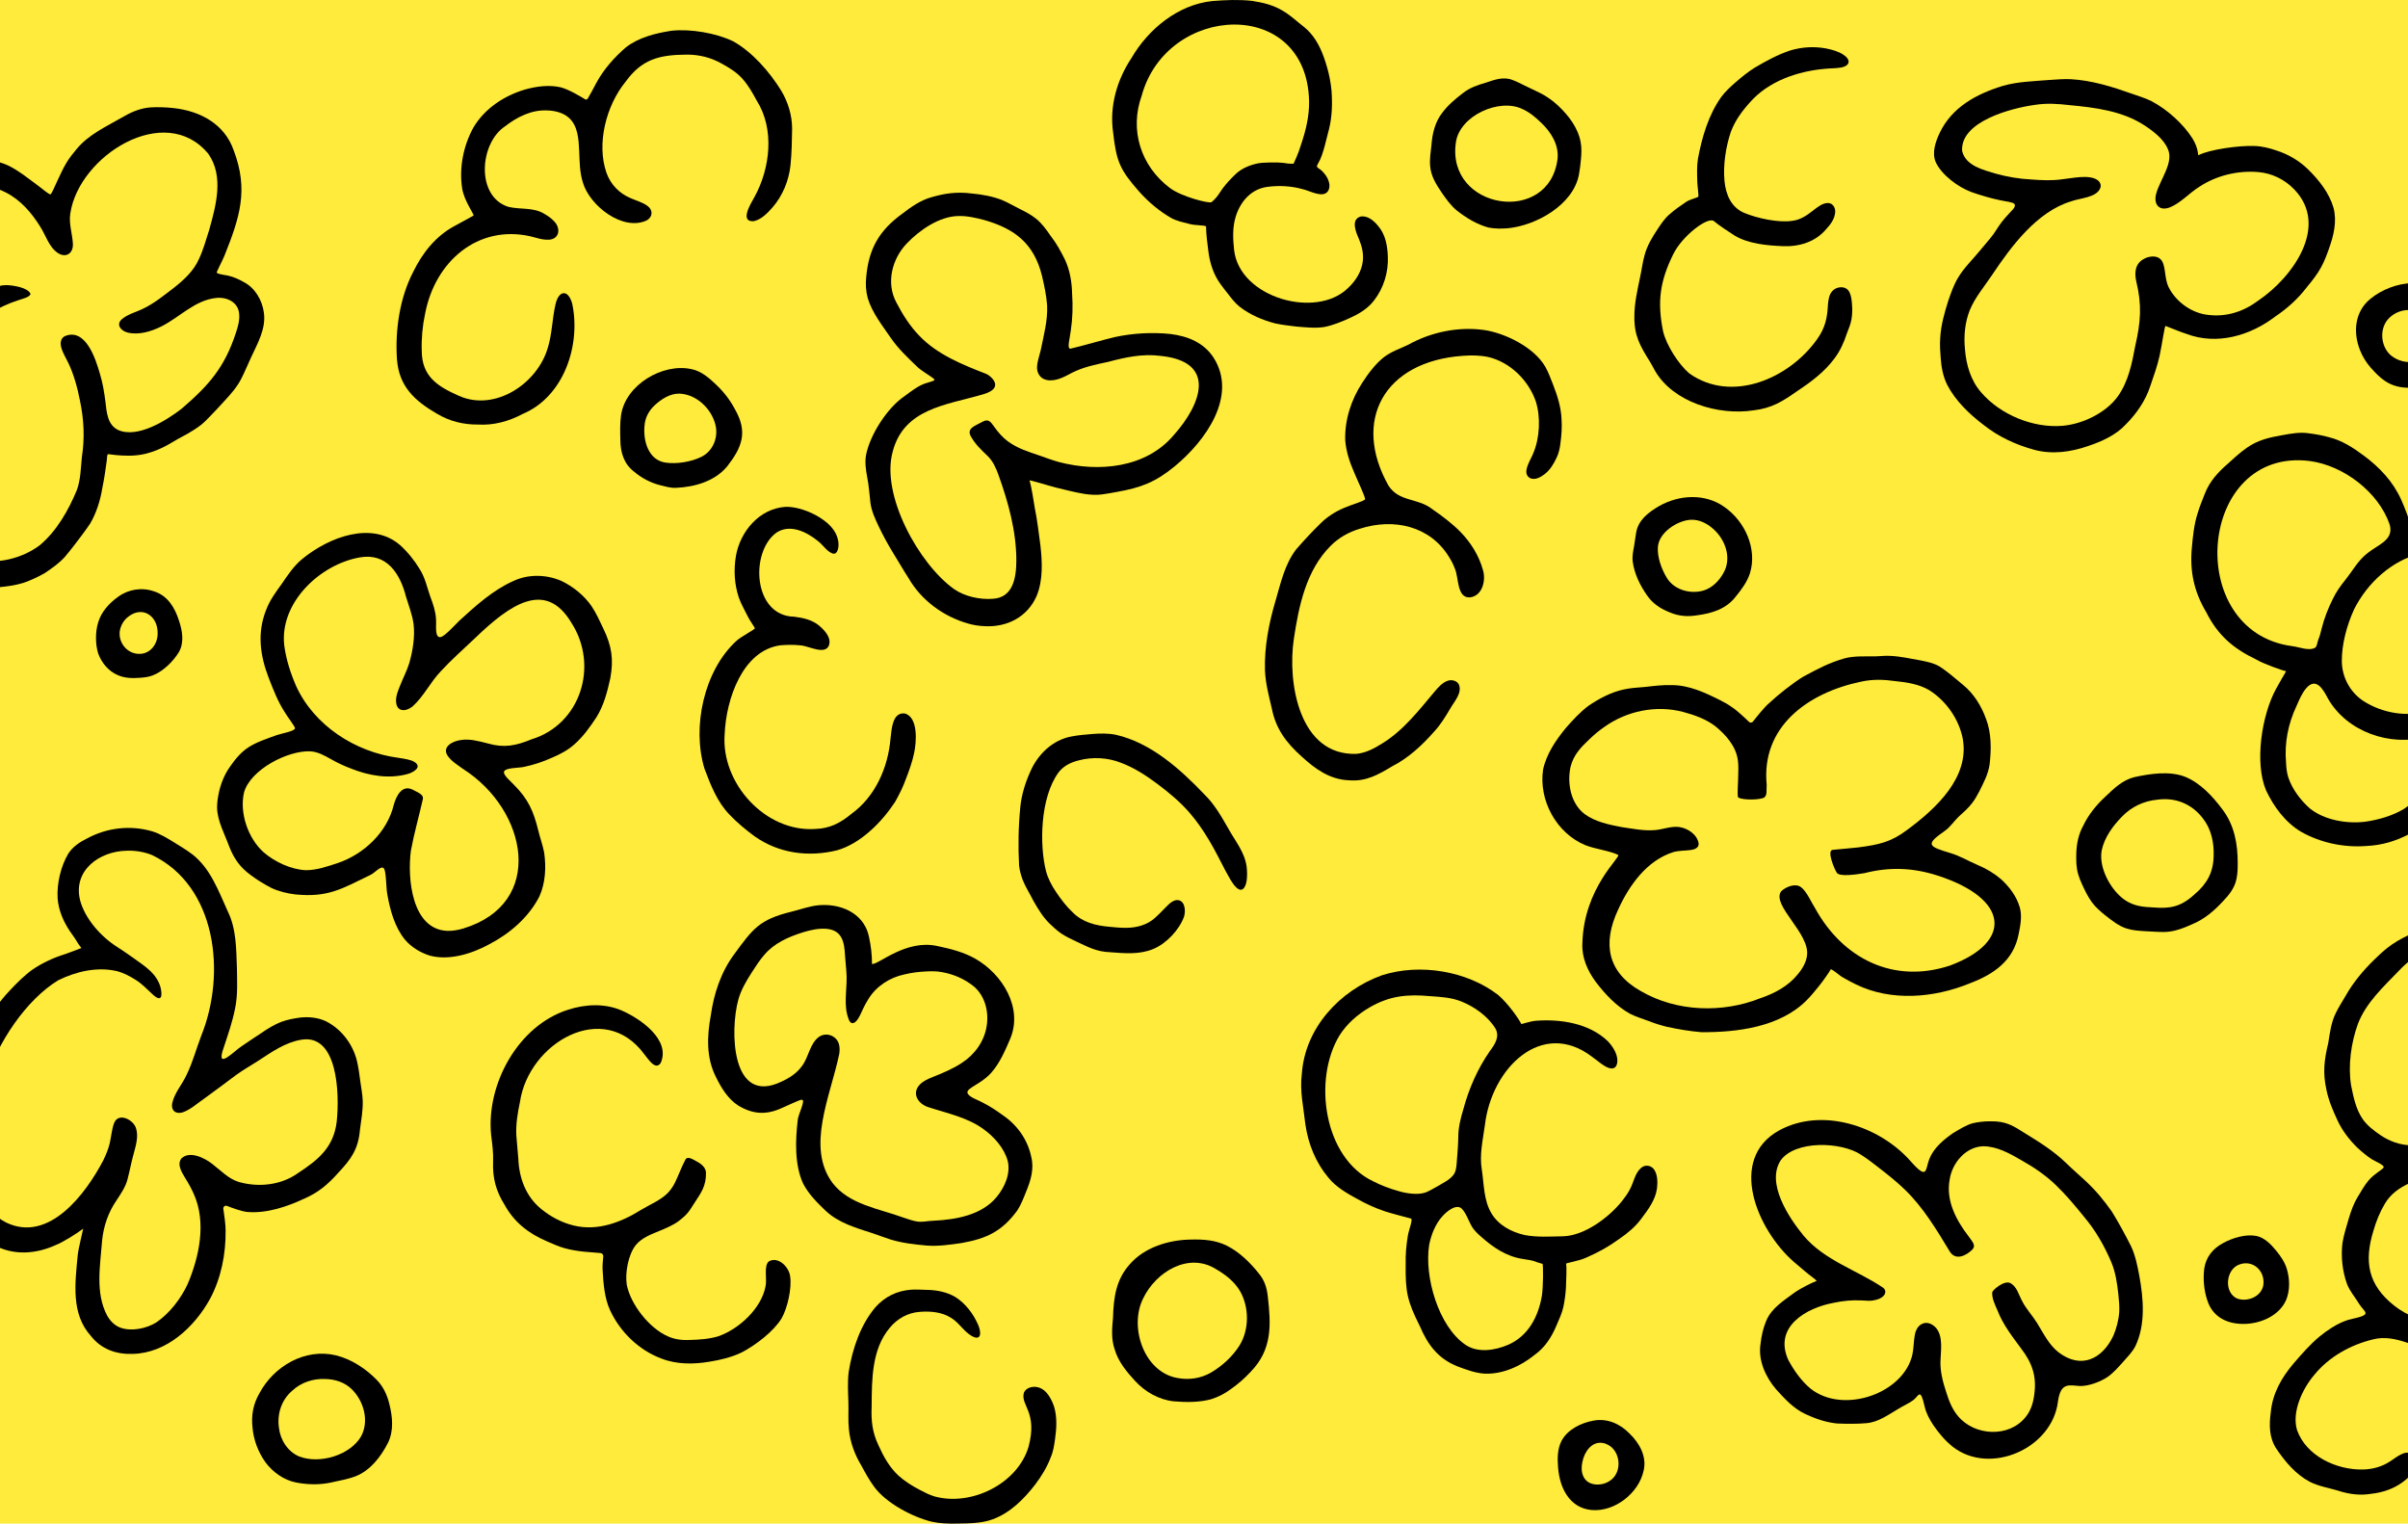
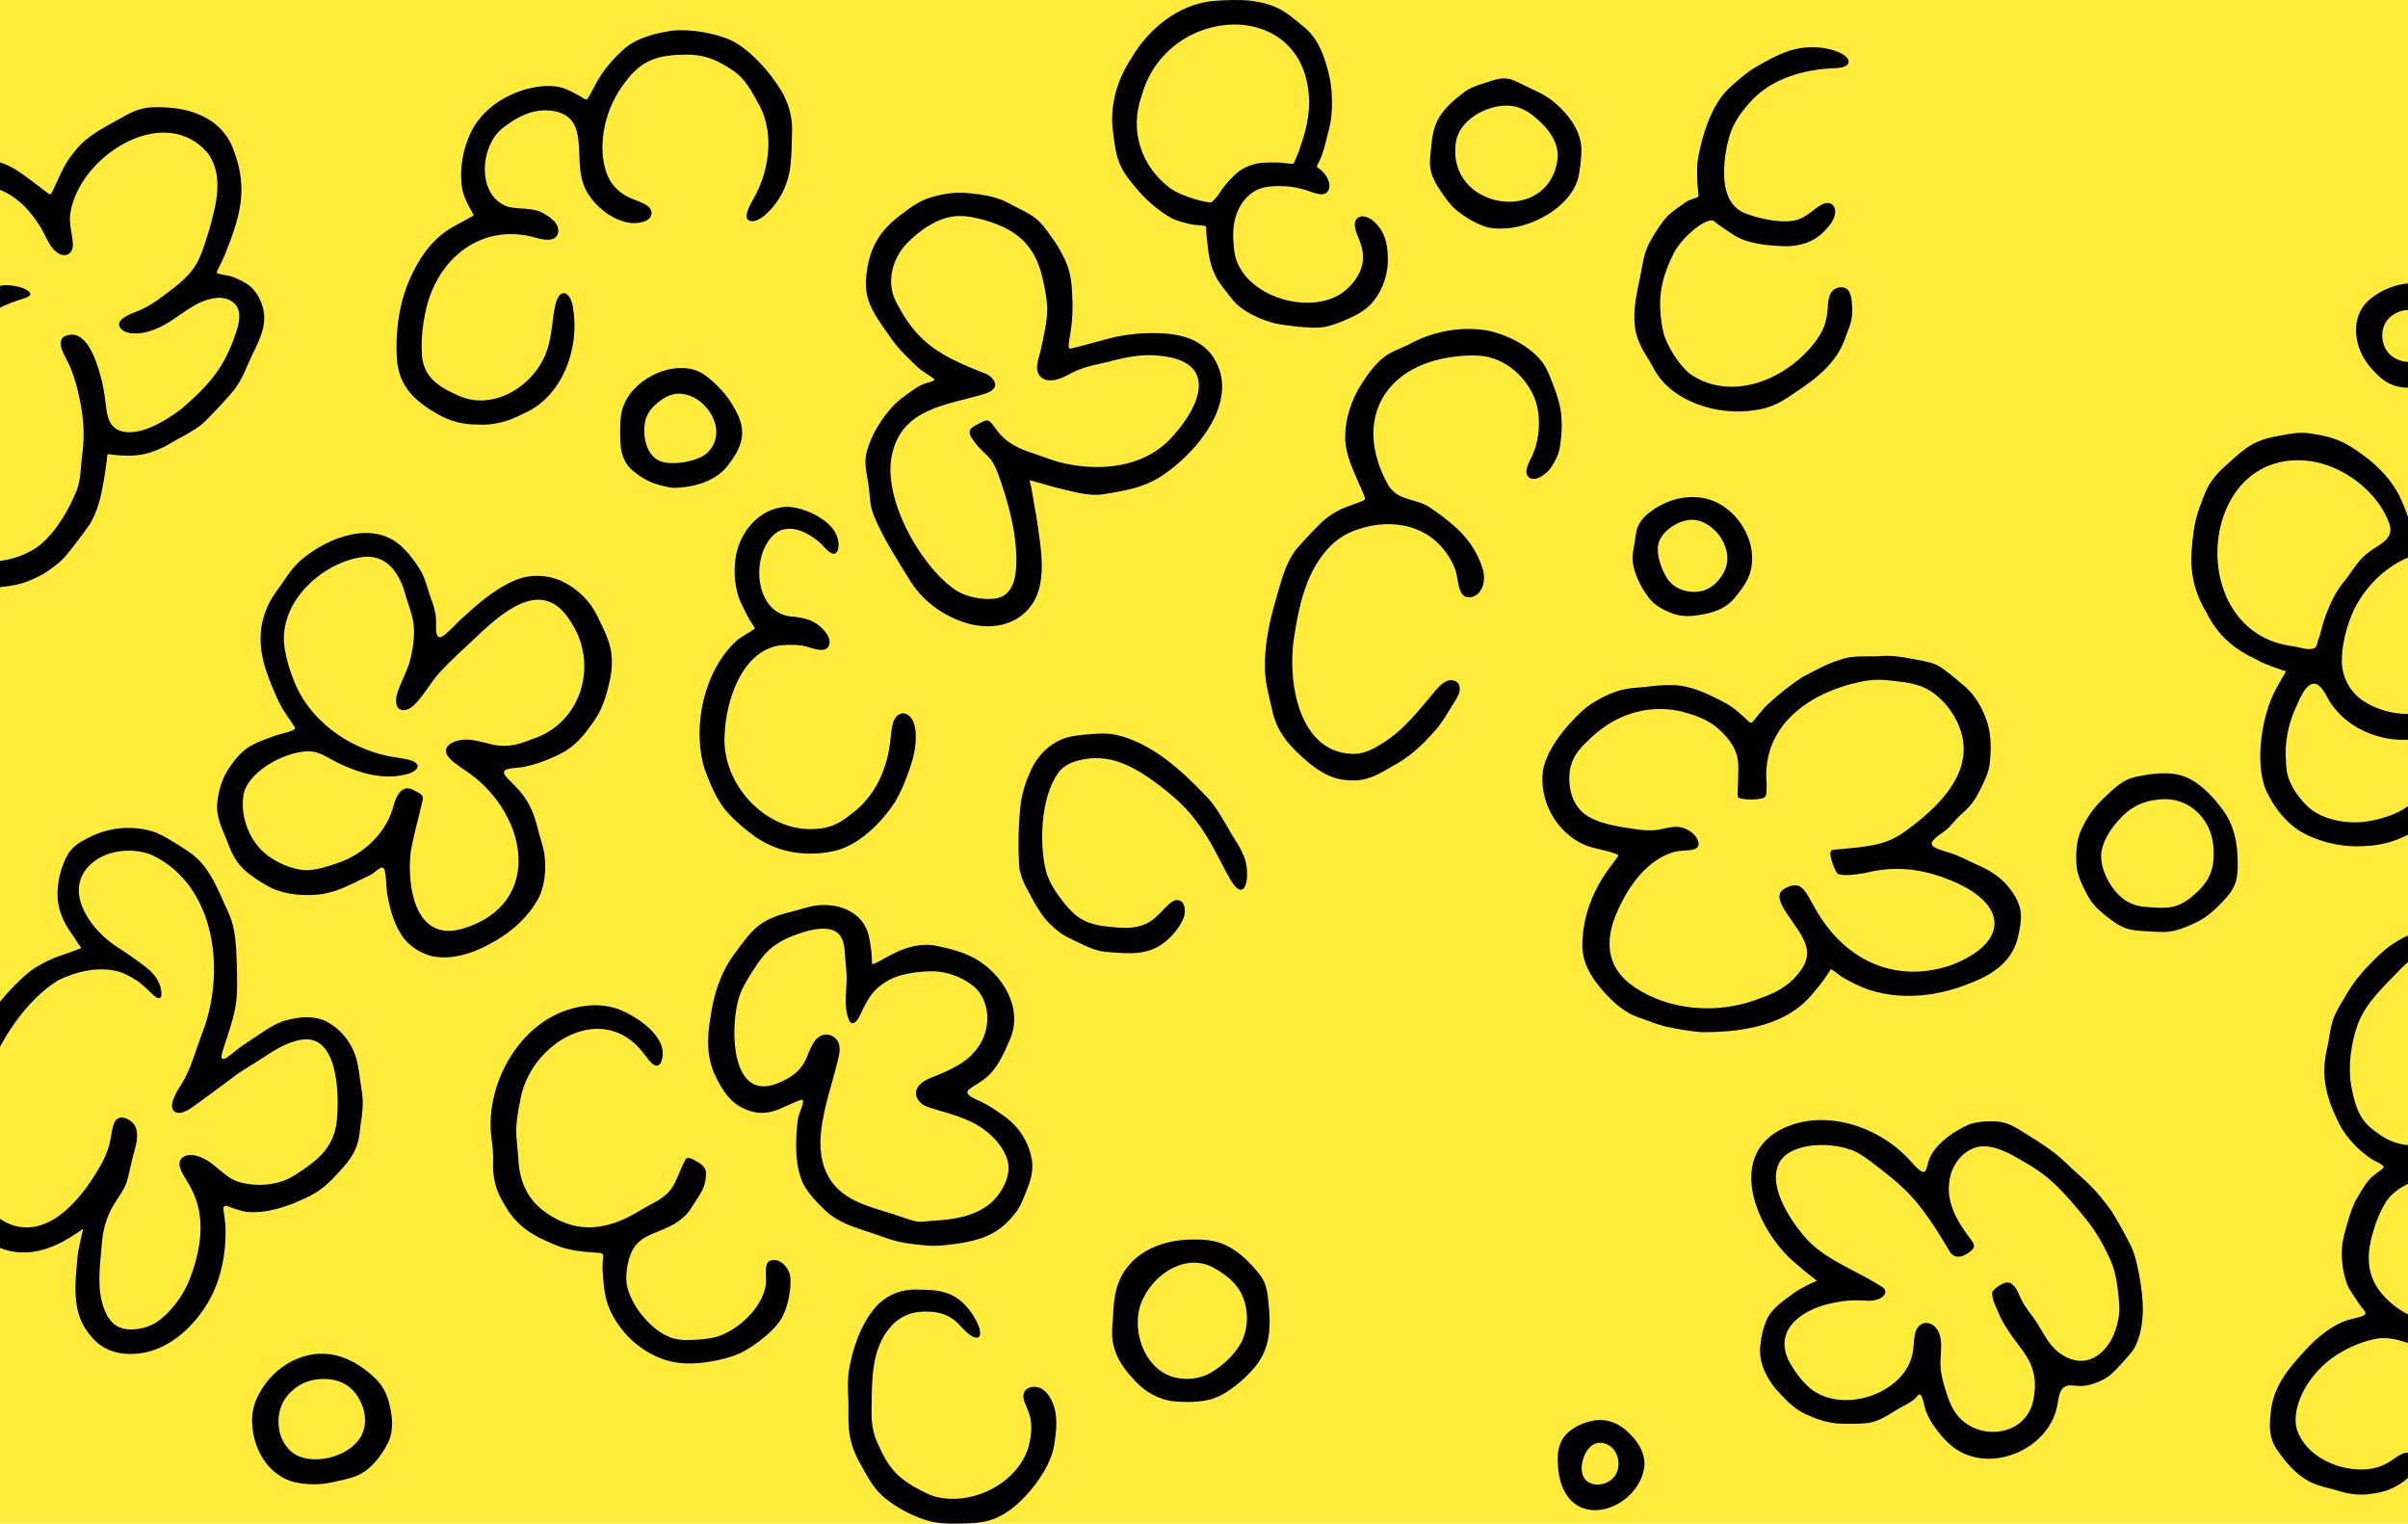
<svg xmlns="http://www.w3.org/2000/svg" fill="none" viewBox="0 0 1440 911">
  <rect fill="#FFEB3B" height="100%" width="100%" />
  <path fill="black" d="M46.507 750.209C44.899 767.202 42.344 785.579 54.389 798.839C60.542 806.715 69.511 809.882 79.391 809.526C99.61 809.075 116.379 793.424 125.658 776.51C132.299 764.032 135.081 749.699 134.919 735.647C134.923 732.123 134.095 726.259 133.55 722.786C133.357 721.557 134.573 720.582 135.733 721.037C138.879 722.27 144.138 724.18 147.627 724.641C159.506 725.686 171.841 721.455 182.279 716.542C190.524 712.956 196.456 707.856 202.34 701.169C210.049 693.027 214.31 686.98 215.269 675.409C216.042 669.551 217.052 664.073 216.919 658.263C216.795 654.423 215.957 650.231 215.408 646.172C214.972 642.927 214.594 639.76 213.924 636.564C211.953 625.553 204.825 615.601 194.799 610.576C190.072 608.397 184.519 607.833 179.322 608.452C175.48 608.985 171.798 609.677 168.239 610.982C164.114 612.566 160.03 615.069 156.329 617.643C152.177 620.415 148.334 622.878 144.355 625.659C139.894 628.524 128.86 640.414 133.672 626.684C136.226 618.949 139.133 610.675 140.636 602.679C142.272 594.801 141.759 586.7 141.68 578.773C141.241 567.318 141.387 555.406 136.179 544.856C130.607 532.643 125.973 519.515 115.26 511.021C111.747 508.3 107.889 506.052 104.132 503.686C99.945 501.14 95.705 498.472 91.042 497.067C77.945 493.257 64.063 494.849 52.035 501.337C47.731 503.441 43.532 506.27 40.906 510.314C36.281 517.981 33.931 528.442 34.46 537.182C34.944 543.203 37.056 548.935 40.121 554.126C41.836 557.226 44.721 560.566 46.34 563.565C47.172 565.06 48.854 566.776 48.55 566.888C45.064 568.169 41.682 569.602 39.157 570.42C32.184 572.514 25.262 575.783 19.374 579.766C14.436 583.342 9.99 587.835 5.858 592.232C-6.567 605.338 -14.671 621.742 -22.03 638.173C-25.48 646.132 -27.57 654.717 -28.705 663.234C-29.745 669.226 -31.224 674.89 -32.097 680.997C-33.006 689.582 -33.61 699.096 -31.294 707.402C-30.072 711.337 -28.231 715.04 -26.297 718.688C-21.088 728.818 -14.512 738.727 -4.098 744.157C7.781 750.862 21.293 749.944 33.398 744.406C37.654 742.744 45.51 737.825 49.747 734.655C49.747 734.655 46.603 748.123 46.507 750.209ZM201.367 670.582C199.579 685.953 190.337 693.521 178.045 701.528C168.075 708.667 154.578 710.067 142.887 706.736C136.614 704.882 132.097 699.888 126.92 695.929C122.245 692.235 113.198 687.853 108.41 692.754C105.725 696.482 108.761 700.959 110.793 704.446C112.682 707.416 114.431 710.61 115.868 713.855C123.55 730.872 119.184 751.388 112.233 767.731C108.183 776.522 101.413 785.272 93.435 790.731C87.37 794.471 78.267 796.287 71.649 793.709C68.458 792.406 65.933 789.881 64.125 786.718C56.783 773.056 59.988 756.363 61.087 741.474C61.97 732.987 64.82 724.76 69.677 717.728C72.238 713.811 75.132 709.624 76.248 705.169C77.623 699.938 78.469 695.095 79.982 689.652C81.26 684.921 82.92 679.383 81.345 674.613C79.824 669.475 70.792 664.87 68.22 671.543C66.796 675.325 66.51 679.993 65.514 683.999C64.653 687.347 63.362 690.47 61.838 693.655C51.229 713.975 29.16 743.395 3.571 730.924C-3.694 727.096 -10.131 720.528 -13.72 713.287C-19.663 701.665 -18.197 689.169 -16.621 676.727C-15.789 669.885 -13.499 663.453 -11.421 656.859C-10.23 653.006 -9.193 649.102 -8.02 645.236C-1.586 623.645 15.642 597.753 34.84 586.116C45.41 580.889 58.001 577.926 69.754 580.628C73.801 581.637 77.504 583.593 80.993 585.79C84.904 588.17 87.97 591.537 91.3 594.583C96.95 599.82 97.099 594.978 96.014 590.415C95.05 586.709 92.761 583.355 90.055 580.712C86.6 577.393 82.748 574.997 78.712 572.048C75.948 570.051 73.083 568.174 70.232 566.304C60.325 560.118 50.793 549.243 47.91 538.336C43.464 520.583 59.302 508.9 75.884 508.659C80.897 508.484 86.181 509.336 90.832 511.207C129.428 529.629 135.418 581.921 120.378 619.234C117.336 627.135 115.275 635.164 111.499 642.841C108.931 648.428 104.438 653.332 103.046 659.382C102.032 664.118 105.215 666.375 109.334 665.066C113.925 663.474 117.913 659.778 121.936 657.009C128.515 652.313 134.842 647.455 141.295 642.68C145.524 639.628 150.198 637.013 154.516 634.213C162.503 628.995 170.663 623.2 180.306 621.657C201.81 618.139 203.154 653.414 201.378 670.491L201.367 670.582Z" />
  <path fill="black" d="M948.025 505.32C953.197 507.514 963.305 508.844 967.632 511.163C969.675 512.258 947.128 530.677 946.277 563.989C945.799 572.447 949.33 580.364 954.261 587.081C959.96 594.535 966.567 601.634 974.88 606.206C978.347 607.986 982.264 609.097 985.928 610.503C989.468 611.921 993.307 613.088 996.931 613.981C1003.76 615.437 1010.47 616.592 1017.48 617.173C1038.82 617.28 1064.37 614.165 1080.35 598.125C1083.08 595.449 1085.28 592.578 1087.78 589.561C1090.02 586.902 1094.56 580.266 1094.56 579.969C1094.56 578.264 1099.77 583.145 1101.77 584.259C1104.29 585.702 1107.15 587.333 1109.87 588.6C1131 598.924 1156.6 596.72 1178.07 587.912C1192.38 582.481 1204.14 574.362 1207.18 558.451C1208.26 553.193 1209.31 547.519 1207.81 542.418C1205.94 536.017 1201.64 530.214 1196.63 525.682C1192.43 522.107 1187.81 519.352 1182.66 517.209C1177.11 514.826 1172.12 511.79 1166.44 510.087C1152.81 506.004 1151.37 504.934 1162.96 496.847C1166.35 494.481 1168.67 490.731 1171.66 487.986C1174.34 485.54 1177.12 483.134 1179.31 480.234C1180.98 478.066 1182.32 475.718 1183.58 473.292C1186.17 468.063 1188.91 463.064 1189.78 457.184C1190.86 448.145 1190.95 438.311 1187.63 429.735C1184.74 421.829 1180.25 414.617 1173.73 409.34C1169.18 405.569 1164.36 401.293 1159.41 398.242C1155.96 396.367 1152.42 395.672 1148.52 394.871C1143.03 393.874 1136.32 392.447 1130.7 392.176C1127.12 391.947 1124.41 392.403 1121.42 392.44C1115.58 392.54 1109.27 392.11 1103.47 393.527C1093.51 396.362 1087.76 399.609 1078.61 404.443C1072.36 408.203 1063.24 415.436 1057.93 420.442C1055.3 422.6 1050.41 428.705 1048.26 431.463C1047.68 432.196 1046.6 432.27 1045.93 431.623C1043.55 429.323 1038.36 424.435 1035.63 422.778C1033.55 421.24 1031.26 419.966 1028.94 418.799C1019.86 414.237 1010.09 409.604 999.637 409.64C994.354 409.478 989.099 410.124 983.864 410.73C979.391 411.127 975.075 411.304 970.839 412.286C963.42 413.893 956.414 417.641 950.069 421.907C945.029 425.63 940.799 430.309 936.615 434.995C930.544 442.326 924.814 450.703 922.785 460.077C920.002 478.388 930.691 498.133 947.944 505.289L948.025 505.32ZM1080.59 571.439C1080.13 575.336 1077.77 579.401 1075.05 582.587C1069.45 589.59 1061.08 594.051 1052.72 596.849C1030.41 605.759 1002.84 605.224 981.138 592.544C961.215 581.282 958.214 564.083 967.614 543.979C974.189 529.415 984.844 514.434 1000.72 509.473C1004.15 508.526 1007.98 508.67 1011.02 508.243C1013.25 507.998 1016.09 506.94 1015.79 504.261C1014.92 498.919 1009.25 495.189 1004.13 494.492C999.37 493.872 994.759 495.854 990.049 496.297C983.206 496.958 976.317 495.471 969.54 494.499C962.094 493.084 954.096 491.401 947.788 486.87C939.313 480.591 937.034 468.268 939.204 458.501C940.984 451.321 945.439 446.743 950.709 441.799C953.335 439.262 956.181 436.895 959.241 434.768C972.715 425.067 990.396 421.432 1006.48 425.668C1013.27 427.483 1020.23 429.951 1025.8 434.242C1032.06 439.353 1038.12 446.16 1039.24 454.487C1040.13 460.092 1038.81 471.814 1039.22 476.327C1039.38 478.154 1049.99 478.653 1054.43 477.147C1057.16 476.097 1056.18 472.262 1056.49 469.214C1053.1 434.593 1080.93 414.233 1113 407.562C1119.88 406.075 1126.41 406.258 1133.31 407.242C1140.31 407.954 1147.6 409.058 1153.68 412.658C1163.67 418.933 1171.38 429.824 1173.7 441.451C1178.07 464.707 1157.8 483.464 1140.36 496.314C1130.94 503.389 1123.94 505.045 1111.19 506.686C1108.28 507.059 1098.75 507.829 1095.97 508.137C1092.27 508.547 1096.98 519.679 1098.44 521.865C1100.08 524.326 1109.91 522.924 1115.02 522.057C1129.81 518.284 1143.77 518.754 1158.46 523.449C1201.54 537.239 1203.89 563.202 1166.21 577.29C1132.36 588.536 1102.05 573.213 1085.46 543.074C1083.07 539.392 1080.48 533.06 1077.05 530.48C1073.71 527.938 1068.05 530.125 1065.13 532.942C1059.18 541.196 1082.53 558.182 1080.6 571.365L1080.59 571.439Z" />
  <path fill="black" d="M112.056 259.404C114.874 257.758 117.607 256.088 120.256 254.032C122.307 252.386 124.082 250.5 125.894 248.632C128.586 245.783 131.256 243.094 133.913 240.074C137.856 235.795 141.824 231.422 144.414 226.188C146.444 222.2 148.102 218.052 150.007 213.995C153.929 205.464 159.2 196.612 157.793 186.881C156.813 179.504 152.498 172.127 145.895 168.713C142.918 167.038 140.035 165.641 136.255 164.775C134.284 164.324 130.699 164.056 129.607 163.065C129.304 162.791 133.191 155.517 134.248 152.838C143.225 130.311 148.841 113.74 139.749 89.888C134.26 74.064 119.611 66.337 103.71 64.612C99.247 64.121 94.726 63.983 90.262 64.192C84.596 64.567 79.223 66.627 74.311 69.489C63.778 75.585 52.998 80.27 45.573 89.415C43.389 92.019 41.271 94.707 39.594 97.575C37.509 101.077 35.929 104.684 34.147 108.436C32.921 111.092 30.788 116.105 30.192 116.204C29.305 116.351 25.819 113.274 23.21 111.34C17.431 107.097 11.665 102.355 5.223 99.109C1.8 97.449 -2.083 96.397 -5.906 95.78C-21.086 93.175 -36.904 98.693 -49.979 106.245C-54.182 109.037 -57.62 112.444 -60.997 116.354C-65.437 121.253 -69.582 126.163 -72.522 132.048C-75.618 138.017 -77.799 144.413 -79.281 150.972C-81.566 161.144 -81.847 171.478 -76.198 180.196C-72.008 186.718 -65.725 191.182 -58.715 194.631C-55.608 196.213 -51.758 197.51 -48.912 198.983C-47.278 199.784 -44.218 200.962 -42.577 201.579C-42.013 201.792 -41.791 202.47 -42.126 202.971C-43.455 204.964 -46.474 209.52 -48.016 212.1C-52.133 218.615 -54.786 225.965 -57.774 232.868C-60.21 238.339 -62.83 243.767 -63.917 249.712C-65.316 256.748 -66.367 263.56 -66.54 270.581C-66.666 277.474 -66.165 284.003 -65.566 290.776C-65.171 299.853 -63.035 308.822 -58.963 316.805C-54.471 326.967 -46.679 335.592 -36.917 341.159C-30.162 344.893 -23.209 348.445 -15.788 350.589C-10.92 351.915 -6.055 351.474 -1.075 351.166C4.046 350.676 9.235 350.003 14.213 348.44C18.478 346.966 22.843 344.917 26.827 342.626C31.013 339.845 35.197 336.852 38.617 333.188C40.62 330.914 42.426 328.455 44.331 326.097C47.657 321.687 50.932 317.538 53.957 312.984C57.66 306.653 59.965 299.256 61.139 292.079C62.238 286.785 63.24 280.296 63.86 275.315C64.042 273.851 63.926 271.42 64.754 271.55C66.641 271.847 71.754 272.467 76.347 272.448C79.917 272.535 83.579 272.143 87.084 271.319C91.934 270.093 96.15 268.318 100.367 265.975C104.181 263.621 108.044 261.556 111.988 259.442L112.056 259.404ZM143.023 187.788C143.372 191.436 142.284 195.47 141.067 199.004C134.25 219.925 124.672 230.558 108.636 244.369C99.534 251.385 82.427 262.178 70.789 257.165C64.186 254.079 63.784 246.463 63.017 239.938C62.31 234.428 61.424 228.969 59.791 223.629C57.232 214.613 51.161 195.694 38.658 201.036C35.793 202.633 35.962 206.083 36.935 208.766C37.693 211.173 39.56 214.322 40.825 216.941C44.15 223.838 46.317 231.816 47.803 239.482C50.212 250.879 50.741 261.973 48.957 273.35C48.285 280.098 48.23 286.647 45.994 292.95C40.978 305.058 33.886 317.607 23.693 326.079C13.065 334.02 -2.143 337.71 -15.182 334.478C-31.052 330.443 -44.402 318.214 -49.403 302.687C-64.364 256.508 -36.309 194.56 11.049 179.48C13.365 178.64 17.879 177.744 18.255 175.707C16.635 171.892 8.038 170.627 3.892 170.471C-2.643 170.452 -8.227 174.14 -13.503 177.709C-20.368 182.491 -28.174 186.579 -36.802 186.216C-49.289 185.661 -64.501 179.799 -66.379 166.42C-67.245 160.461 -65.094 154.105 -62.924 148.447C-60.989 143.378 -59.594 138.077 -57.018 133.283C-52.866 125.824 -45.239 120.888 -38.292 116.163C-26.076 107.768 -9.588 108.504 3.363 115.017C12.209 119.466 18.829 127.145 23.947 135.343C27.39 140.651 29.218 147.68 34.629 151.297C39.39 154.386 43.918 151.586 43.585 145.655C43.26 139.787 41.047 133.517 42.045 127.644C47.135 93.164 98.743 60.57 124.594 91.991C134.027 105.48 129.167 122.866 125.105 137.439C123.246 143.269 121.619 149.185 119.043 154.734C115.797 162.198 109.588 167.74 103.264 172.649C97.592 176.947 92.302 181.323 85.737 184.496C81.486 186.663 76.249 187.807 72.709 191.017C69.25 194.206 72.429 197.903 76.317 198.834C83.016 200.488 90.424 198.19 96.503 195.179C107.601 189.608 116.595 179.375 129.435 178.143C135.781 177.492 142.568 180.778 143.015 187.708L143.023 187.788Z" />
  <path fill="black" d="M130.879 473.928C130.246 476.924 129.788 479.887 129.807 482.933C129.989 490.961 134.414 498.798 137.142 506.333C139.979 513.456 143.553 518.558 149.791 523.128C153.808 526.156 157.906 528.638 162.289 530.918C166.672 532.997 172.011 534.255 176.625 534.794C196.233 536.686 204.18 531.535 221.08 523.356C224.215 522.087 227.895 517.024 229.617 519.335C231.022 521.316 230.841 531.049 231.652 534.966C233.337 544.377 236.069 554.427 242.206 561.893C246.113 566.439 251.379 569.614 257.064 571.394C268.679 574.524 282.363 570.205 292.618 564.572C304.929 558.159 316.235 548.444 322.584 535.942C326.215 527.899 326.662 518.385 325.416 509.776C324.551 505.302 322.927 500.83 321.878 496.514C319.087 485.048 315.84 477.706 307.31 469.208C304.628 466.413 301.91 464.268 301.37 462.063C300.722 458.755 311.053 459.284 313.58 458.482C319.361 457.286 324.861 455.408 330.295 452.961C335.02 450.961 339.614 448.519 343.448 445.095C348.79 440.405 352.793 434.727 356.67 428.885C361.17 421.592 363.121 413.771 364.975 405.534C367.049 394.103 365.821 386.248 360.77 375.769C358.609 371.176 356.548 366.639 353.773 362.454C349.335 356.025 342.759 350.729 335.797 347.382C326.807 343.424 315.922 343.175 307.001 347.397C294.765 352.847 284.588 362.102 274.809 371.02C272.042 373.692 268.786 377.328 266.046 379.483C263.961 381.097 262.186 381.863 261.219 379.362C260.38 376.501 260.983 373.23 260.747 370.25C260.542 365.733 258.989 361.023 257.31 356.719C255.225 350.75 254.316 345.531 250.889 340.124C247.815 335.078 243.658 329.858 239.163 325.861C222.429 311.549 197.088 320.816 180.648 334.3C175.619 338.475 172.039 343.911 168.419 349.204C164.872 354.102 161.36 358.837 159.166 364.631C153.653 378.442 155.517 391.985 160.748 405.489C163.46 412.453 166.178 419.489 170.212 425.726C171.682 428.359 176.65 434.654 176.433 435.519C175.986 437.302 168.32 438.537 165.521 439.53C159.901 441.581 153.811 443.538 148.873 446.64C144.239 449.572 140.749 453.771 137.607 458.328C134.307 462.907 132.079 468.407 130.896 473.847L130.879 473.928ZM267.544 556.59C246.278 555.764 243.512 525.334 245.716 508.587C247.631 498.314 250.508 488.295 252.846 477.93C253.336 475.756 251.89 474.579 246.6 472.077C240.524 469.203 237.063 475.582 235.494 481.168C231.558 497.59 217.658 510.722 202.011 516.029C195.859 518.041 189.454 520.31 182.962 520.306C174.158 519.965 164.255 515.337 157.651 509.586C148.265 501.213 143.095 485.963 145.946 473.747C149.822 460.176 171.967 448.68 185.504 449.232C190.108 449.493 193.969 451.71 197.885 453.901C201.754 456.103 205.698 457.952 210.052 459.588C220.65 463.819 232.395 465.851 243.526 462.859C246.978 461.998 252.911 458.655 247.711 455.504C245.618 454.248 241.831 453.653 238.161 453.099C212.307 449.704 187.768 433.645 177.073 410.178C173.736 402.492 171.03 394.144 169.975 385.783C167.149 360.485 191.166 337.507 215.155 333.285C231.242 330.387 239.313 343.008 242.791 356.766C244.424 362.196 246.563 367.519 247.329 373.163C248.19 380.791 246.874 389.118 244.719 396.591C243.302 401.136 241.042 405.392 239.273 409.891C238.07 412.92 236.649 416.217 236.848 419.485C237.189 425.795 242.643 425.646 246.666 422.445C253.379 416.453 257.397 407.812 263.632 401.317C270.019 394.386 277.099 388.214 284.226 381.407C304.841 361.583 326.282 346.276 341.816 372.556C358.14 398.011 347.269 433.03 317.925 442.034C308.565 445.865 301.536 447.357 291.752 444.523C286.368 443.18 280.795 441.534 275.22 442.533C270.442 443.266 264.377 446.547 267.558 451.674C269.777 455.095 273.527 457.297 276.898 459.759C315.516 484.296 326.505 540.223 276.921 555.209C273.808 556.123 270.615 556.654 267.643 556.592L267.544 556.59Z" />
  <path fill="black" d="M1230.66 838.054C1231.42 833.12 1232.64 828.298 1238.12 828.358C1240 828.291 1241.98 828.684 1243.88 828.732C1249.05 828.825 1256.1 826.206 1260.43 823.255C1263.91 820.79 1266.59 817.661 1269.53 814.428C1272.18 811.394 1275.1 808.502 1276.96 804.929C1283.15 791.934 1281.82 776.498 1279.32 762.781C1278.18 756.871 1277.03 750.781 1274.4 745.204C1270.86 738.187 1266.92 730.896 1262.83 724.321C1257.95 717.496 1253.78 712.32 1247.36 706.273C1243.46 702.619 1239.26 699.029 1235.47 695.324C1228.3 688.384 1219.96 683.127 1211.46 677.907C1203.75 673.032 1199.75 670.306 1190.24 670.448C1186.34 670.43 1183.01 670.864 1179.7 671.605C1175.59 672.764 1171.84 675.234 1168.1 677.393C1162.18 681.491 1156.26 686.487 1153.69 693.132C1151.31 699.276 1152.85 705.986 1142.65 694.4C1123.84 673.049 1089.47 661.908 1063.87 675.933C1032.96 693.124 1050.69 735.266 1072.74 754.504C1074.78 756.299 1077.11 758.103 1079.08 759.874C1081.39 762.025 1087 765.701 1086.23 765.956C1083.64 766.819 1076.08 770.748 1073.49 772.616C1066.88 777.587 1059.4 781.991 1056.18 789.84C1054.35 794.202 1053.35 798.733 1052.84 803.363C1051.18 813.171 1055.83 823.409 1062.17 830.762C1067.22 836.346 1072.51 842.122 1079.44 845.399C1085.58 848.298 1092.02 850.511 1098.69 851.148C1104.47 851.346 1110.36 851.454 1116.14 850.947C1123.22 850.343 1129.1 846.009 1135.04 842.492C1138 840.653 1141.92 838.915 1144.25 837.104C1147.57 834.537 1148.33 829.438 1150.99 841.153C1151.86 844.983 1153.86 848.644 1156.08 852.028C1159.33 856.837 1163.22 861.437 1167.81 865.108C1190.18 882.388 1227.19 866.082 1230.65 838.141L1230.66 838.054ZM1165.93 705.161C1167.45 695.272 1175.53 685.722 1185.91 685.37C1194.2 685.373 1201.86 689.697 1208.85 693.757C1216.08 697.811 1223.22 702.597 1229.34 708.519C1235.57 714.468 1241 721.045 1246.39 727.684C1253.25 735.83 1258.55 745.122 1262.66 754.874C1265.18 760.973 1266.08 767.448 1266.81 774.113C1267.16 777.523 1267.49 780.958 1267.33 784.313C1267 789.239 1265.66 794.314 1263.81 798.634C1257.2 812.686 1244.47 818.827 1231.06 808.596C1225.19 804.012 1222.08 797.341 1218.15 790.99C1215.37 786.535 1211.65 782.656 1209.27 777.965C1207.03 773.845 1206.21 769.489 1202.3 767.223C1198.38 765.221 1191.53 771.565 1191.4 772.563C1190.99 775.873 1192.91 779.962 1194.49 783.485C1197.73 791.947 1203.36 799.14 1208.72 806.401C1215.28 814.966 1218.03 822.992 1216.51 833.761C1215.94 838.638 1214.45 843.525 1211.28 847.339C1201.36 859.755 1180.78 858.616 1170.92 846.736C1167.45 842.641 1165.51 837.717 1163.92 832.626C1161.77 826.137 1159.91 819.166 1160.5 812.229C1160.89 805.15 1162.16 795.405 1154.69 791.623C1149.76 789.44 1145.74 793.287 1145.04 798.373C1144.35 801.983 1144.45 806.044 1143.67 809.701C1138.59 833.321 1102.19 845.805 1082.72 830.288C1077.22 825.696 1072.88 819.579 1069.44 813.189C1060.45 793.536 1079.8 781.967 1096.9 778.913C1102.34 777.772 1107.57 777.262 1113.14 777.551C1117.65 777.705 1118.06 778.131 1122.01 777.174C1127.38 775.811 1128.94 771.851 1125.89 769.798C1110.28 759.345 1090.97 753.598 1078.56 738.841C1069.69 728.044 1056.03 707.442 1064.85 693.808C1073.64 681.656 1101.14 682.663 1112.79 690.384C1117.33 693.196 1121.48 696.648 1125.72 699.887C1130.33 703.488 1134.86 707.2 1139.07 711.257C1150 721.764 1158.09 735.262 1165.91 748.192C1169.44 754.021 1175.72 750.775 1179.26 747.345C1182.05 744.636 1179.3 742.337 1177.29 739.307C1169.86 729.715 1163.49 717.758 1165.92 705.249L1165.93 705.161Z" />
  <path fill="black" d="M588.931 374.412C602.444 375.086 614.503 368.814 619.967 356.225C623.795 346.788 623.302 336.105 622.165 326.046C621.119 318.54 620.34 311.108 618.807 303.732C618.18 300.06 616.849 290.87 615.657 287.303C615.473 286.752 627.295 290.475 631.196 291.457C637.172 292.892 643.012 294.463 648.933 295.391C652.239 295.828 655.444 296.069 658.618 295.668C661.76 295.272 664.88 294.703 667.996 294.124C682.347 291.561 690.985 288.271 702.415 278.883C721.265 263.379 740.089 236.634 725.835 214.005C720.063 205.004 710.518 200.982 699.853 199.697C689.169 198.574 677.554 199.204 666.879 201.495C659.241 203.278 647.976 206.672 640.287 208.442C637.705 209.036 639.904 201.841 640.378 197.416C641.462 190.166 641.617 182.859 641.134 175.763C640.993 168.755 639.84 161.748 636.902 155.342C634.401 150.289 631.706 145.372 628.182 140.886C625.668 137.214 623.002 133.507 619.527 130.731C616.432 128.235 612.728 126.377 609.433 124.733C605.969 123.021 602.714 121.074 599.122 119.56C593.498 117.383 587.264 116.239 581.128 115.691C576.815 115.127 572.436 115.076 568.317 115.546C564.445 115.96 560.682 116.873 556.9 117.955C550.474 119.751 544.814 123.717 539.504 127.828C525.809 137.77 519.543 148.661 518.01 165.526C517.548 169.943 517.785 174.148 518.934 178.321C521.63 187.167 527.615 194.588 532.778 202.155C537.12 208.46 542.814 213.859 548.359 219.156C550.277 221.211 556.006 224.597 557.657 225.878C559.444 227.266 559.891 227.315 553.867 229.078C549.488 230.36 544.999 233.833 541.216 236.651C530.676 243.685 520.256 259.858 517.862 272.229C517.158 276.494 517.767 280.942 518.579 285.22C519.614 290.458 519.907 295.359 520.505 300.524C521.168 305.662 523.389 310.343 525.61 315.038C528.281 320.641 531.248 325.967 534.491 331.267C537.432 335.967 540.213 340.909 543.252 345.555C550.808 358.741 563.856 368.513 578.886 372.823C582.139 373.755 585.453 374.28 588.841 374.408L588.931 374.412ZM694.204 212.815C727.788 216.288 718.519 241.553 701.992 260.07C685.289 279.945 656.867 282.497 633.093 276.221C629.248 275.135 625.527 273.746 621.798 272.434C614.992 270.144 608.4 268.107 602.63 263.827C599.515 261.486 596.924 258.533 594.695 255.37C592.389 252.172 591.108 250.147 587.451 252.232C583.28 254.609 577.678 255.984 580.698 261.148C583.479 265.904 586.4 268.582 590.627 272.669C593.77 275.698 595.616 279.824 597.067 283.9C603.015 300.401 607.761 317.57 607.782 335.087C607.752 345.634 605.75 357.517 593.461 358.041C585.945 358.579 576.873 356.678 570.437 352.154C549.711 337.374 526.683 296.202 533.798 270.205C540.469 244.189 565.906 242.221 587.849 235.786C601.874 231.78 591.623 224.293 589.985 223.654C575.758 218.103 560.61 212.075 549.889 200.886C544.147 195.025 539.741 188.022 535.965 180.734C529.742 169.097 533.467 154.691 542.327 145.508C549.999 137.494 561.713 129.379 573.087 129.162C578.368 129.014 583.596 130.246 588.69 131.579C607.104 136.876 618.412 145.813 623.136 164.982C624.488 170.73 625.753 176.775 626.19 182.579C626.602 191.648 624.136 200.531 622.363 209.381C621.403 213.371 619.49 218.353 620.381 221.844C622.287 228.531 629.367 228.235 634.727 226.004C637.683 224.881 640.355 223.077 643.271 221.85C649.351 219.125 656.061 217.822 662.726 216.357C672.962 213.624 683.455 211.366 694.107 212.803L694.204 212.815Z" />
-   <path fill="black" d="M1347.83 87.277C1338.97 86.969 1321.47 89.312 1314.74 92.783C1314.21 93.054 1314.97 88.969 1311.03 82.634C1305.36 73.839 1296.09 65.514 1286.61 60.487C1282.91 58.611 1278.94 57.511 1275.06 56.098C1263.19 51.885 1250.86 48.01 1238.14 47.341C1234.11 47.21 1230.07 47.481 1226.05 47.779C1216.57 48.559 1206.45 48.764 1197.5 51.403C1181.97 56.196 1167.35 64.021 1159.99 79.374C1157.42 84.782 1155.1 91.536 1157.68 97.162C1161.27 104.705 1170.94 111.83 1178.68 114.749C1184.3 116.738 1190.06 118.471 1195.89 119.681C1198.96 120.417 1203.77 120.78 1204.63 121.965C1205.93 123.792 1202.54 126.267 1201.43 127.668C1199.85 129.327 1198.35 131.121 1196.92 132.923C1194.57 135.938 1192.89 139.337 1190.08 142.607C1188.15 144.876 1186.24 147.144 1184.35 149.448C1179.89 154.971 1174.42 160.094 1170.86 166.175C1168.3 170.458 1166.68 175.232 1165.04 179.928C1162.87 186.774 1160.66 194.53 1160.28 201.903C1159.94 206.247 1160.24 210.022 1160.54 213.916C1160.89 219.491 1161.96 225.093 1164.46 230.142C1169.44 239.704 1177.58 247.493 1186.02 253.936C1194.95 261.045 1205.33 265.891 1216.41 268.926C1227.13 271.844 1238.31 270.292 1248.62 266.723C1256.96 263.912 1265.27 260.224 1271.26 253.754C1277.66 247.338 1283.08 239.544 1285.95 230.647C1287.97 224.782 1290.14 218.695 1291.45 212.725C1292.9 206.134 1294.45 194.673 1295.03 194.879C1297 195.573 1303.97 198.568 1307.39 199.588C1325.74 206.616 1345.74 200.643 1360.62 189.261C1367.79 184.459 1374.38 178.502 1379.63 171.556C1382.69 167.883 1385.75 164.009 1387.96 159.932C1389.91 156.472 1391.36 152.585 1392.71 148.753C1395.53 141.007 1397.62 132.362 1395.46 124.255C1392.86 115.323 1386.8 107.71 1380.24 101.266C1374.93 96.061 1368.5 92.309 1361.47 90.037C1357.21 88.524 1352.56 87.383 1347.92 87.28L1347.83 87.277ZM1350.58 102.897C1358.74 103.591 1366.45 107.41 1372.09 113.367C1392.91 135.128 1371.33 165.562 1350.53 179.678C1341.87 186.2 1331.68 189.603 1320.83 188.321C1310.87 187.426 1301.28 180.592 1296.81 171.625C1295.33 168.459 1295.05 165.08 1294.55 161.712C1294.11 159.05 1293.64 155.938 1291.23 154.353C1289.01 152.81 1284.97 153.163 1282.19 154.756C1276.86 157.473 1276.32 162.885 1277.48 168.133C1280.97 182.425 1280.16 192.577 1276.91 206.751C1274.97 217.204 1272.8 228.068 1266.55 236.882C1259.48 246.854 1245.31 253.642 1233.29 254.603C1215.8 256.045 1196.27 247.978 1184.84 234.727C1178.54 227.619 1175.77 218.103 1175.07 208.87C1174.27 201.016 1175.02 192.743 1177.97 185.376C1181.14 177.72 1186.76 171.186 1191.34 164.321C1202.7 147.295 1218.1 126.55 1238.53 120.387C1243.86 118.374 1254.01 118.229 1256.07 112.217C1256.6 110.393 1255.84 108.711 1254.14 107.541C1249.01 104.21 1239.28 106.583 1233.27 107.186C1227.15 108.084 1220.99 107.794 1214.75 107.314C1207.52 106.972 1200.35 105.74 1193.45 103.825C1185.84 101.523 1175.37 99.107 1173.36 90.201C1172.29 72.725 1202.35 64.734 1216.59 62.748C1223.77 61.592 1230.58 62.03 1237.69 62.871C1252.81 64.27 1269.21 66.343 1282.27 74.885C1287.52 78.288 1293.9 83.154 1296.31 88.917C1300.2 97.013 1291.77 107.225 1289.43 115.752C1287.76 121.829 1290.84 126.181 1296.99 124.213C1303.87 121.706 1309.02 115.49 1315.22 111.68C1325.51 104.872 1338.19 101.863 1350.49 102.888L1350.58 102.897Z" />
-   <path fill="black" d="M990.906 710.485C991.331 706.778 991.216 702.865 989.573 699.927C987.995 696.912 984.017 695.945 981.419 698.285C977.648 701.451 976.996 706.924 974.701 711.128C973.368 713.759 971.578 716.118 969.757 718.43C961.943 728.069 947.569 738.814 934.787 739.204C927.084 739.311 919.21 739.93 911.628 738.421C903.843 736.689 896.093 732.532 891.931 725.533C887.283 717.861 887.478 708.352 886.174 699.625C884.595 690.533 886.761 681.675 887.986 672.662C892.009 638.484 922.085 609.105 951.962 631.786C954.779 633.798 957.311 636.032 959.674 637.41C962.743 639.289 966.091 639.809 967.015 635.98C968.028 631.165 964.751 625.966 961.43 622.492C950.283 611.817 933.243 609.198 918.342 610.345C914.804 610.658 909.861 612.521 909.718 612.226C908.093 608.867 901.778 599.966 895.939 594.938C877.181 580.472 849.142 575.913 826.569 583.088C800.909 592.283 780.385 614.872 778.506 642.059C777.182 652.384 779.503 662.035 780.606 672.147C782.313 683.992 786.781 695.106 794.43 704.19C798.872 709.767 805.789 713.696 812.13 717.138C817.211 719.95 822.693 722.482 828.353 724.332C832.38 725.67 841.37 727.913 843.749 728.591C845.136 728.986 842.521 735.024 841.881 738.978C840.974 744.553 840.439 750.189 840.613 755.833C840.387 772.489 841.574 777.994 849.085 792.95C853.894 804.217 860.069 812.494 871.882 817.114C877.04 819.013 882.314 820.996 887.799 821.33C898.541 821.791 909.34 816.901 917.62 810.18C924.044 805.653 927.969 799.285 930.947 792.168C932.408 788.689 934.059 785.272 934.9 781.484C935.71 777.677 936.203 773.801 936.453 769.92C936.581 764.341 937 758.493 936.536 755.598C936.458 755.113 943.85 754.092 948.493 752.008C956.56 748.386 961.439 745.746 968.671 740.554C973.486 737.206 977.992 733.468 981.46 728.753C985.603 723.254 989.968 717.471 990.894 710.568L990.906 710.485ZM870.529 699.513C869.397 704.513 863.867 706.659 859.812 709.212C857.42 710.507 855.124 711.947 852.633 712.957C847.937 714.649 841.167 713.595 836.415 712.21C831.193 710.718 825.992 708.845 821.155 706.313C791.529 692.303 785 645.325 801.089 619.007C805.45 612.178 811.618 606.724 818.743 602.507C830.841 595.399 841.545 594.354 855.245 595.627C861.61 596.051 867.904 596.417 873.786 598.757C881.672 601.895 889.684 607.552 894.236 614.903C897.031 619.842 893.951 624.456 890.946 628.472C883.642 638.957 878.368 650.978 875.09 663.251C873.462 668.634 872.07 674.193 872.065 679.789C872.008 684.114 871.678 688.35 871.321 692.676C871.133 694.949 871.061 697.305 870.547 699.443L870.529 699.513ZM922.488 755.713C922.837 756.872 922.951 768.841 922.045 774.87C919.817 787.747 913.637 798.934 901.871 804.087C893.947 807.461 883.705 809.118 876.272 804.014C860.197 792.981 851.608 763.32 854.663 744.227C855.898 738.212 858.372 731.792 862.607 727.191C865.538 723.955 869.898 720.739 872.917 721.897C876.11 723.122 878.513 730.972 880.507 733.889C881.846 735.919 883.549 737.541 885.377 739.167C892.816 745.795 900.587 751.241 910.783 752.785C913.458 753.275 916.369 753.453 918.809 754.597L922.488 755.713Z" />
  <path fill="black" d="M521.457 576.4C521.475 570.975 520.852 565.568 519.677 560.272C519.65 560.149 519.622 560.029 519.592 559.911C519.133 557.798 518.429 555.843 517.497 554.065C512.35 544.316 500.786 540.368 489.957 541.226C484.224 541.658 478.855 543.777 473.315 545.119C454.123 549.78 450.271 555.277 439.083 570.529C431.169 581.185 426.851 594.167 425.043 607.252C422.8 619.404 422.274 632.296 427.99 643.679C431.187 650.261 435.216 657.002 441.454 661.021C450.463 666.419 458.436 666.785 468.009 662.292C470.328 661.377 478.106 657.54 479.447 657.54C482.04 657.54 477.416 666.077 477.069 669.522C475.626 681.756 475.093 696.289 480.243 707.626C483.491 713.922 488.646 719.078 493.723 723.94C501.499 731.222 511.966 734.226 521.914 737.417C525.495 738.618 529.039 740.02 532.65 741.149C539.954 743.349 546.956 744.071 554.296 744.754C561.167 745.258 568.297 744.218 575.029 743.241C589.962 740.579 599.208 736.291 608.375 723.717C610.597 720.298 612.065 716.431 613.572 712.655C616.403 705.831 618.521 698.893 616.681 691.656C614.542 681.446 608.368 672.772 599.886 666.934C595.929 664.086 592.082 661.467 587.637 659.24C585.124 657.767 579.122 655.973 578.525 653.372C578.469 653.055 578.523 652.752 578.656 652.455C579.345 650.905 582.721 649.264 585.723 647.268C588.304 645.582 590.794 643.692 592.833 641.361C597.982 635.5 601.078 628.159 604.153 621.012C611.785 602.761 599.717 582.586 583.089 573.143C576.105 569.239 568.441 567.312 560.68 565.682C541.718 561.411 525.479 576.846 521.457 576.4ZM501.889 625.24C501.084 619.807 494.819 616.857 490.131 619.706C484.156 623.689 483.779 632.064 479.42 637.611C476.516 641.674 472.079 644.557 467.523 646.635C437.192 661.428 436.439 616.157 441.518 597.731C443.123 591.891 446.217 586.675 449.461 581.604C451.845 577.866 454.22 574.163 457.138 570.836C463.008 563.921 471.492 560.171 480.232 557.429C484.753 556.046 489.594 554.967 494.318 555.363C503.598 556.25 504.931 563.217 505.329 571.359C505.548 574.52 505.854 577.678 506.131 580.835C506.935 589.304 504.586 598.244 506.579 606.481C507.311 608.869 507.692 610.876 509.235 611.687C512.378 612.511 514.689 606.07 515.992 603.418C517.009 601.257 518.144 599.15 519.418 597.179C524.086 589.619 532.242 584.393 540.855 582.623C545.074 581.601 549.208 581.079 553.476 580.869C556.783 580.705 560.098 580.623 563.34 581.267C570.258 582.482 576.934 585.379 582.382 589.831C589.061 595.511 591.427 604.962 590.031 613.523C588.657 622.548 582.911 630.499 575.405 635.374C570.087 638.964 563.913 641.543 557.752 643.996C554.879 645.128 552.034 646.433 550.103 648.446C545.073 653.645 548.845 659.803 554.757 661.863C565.86 665.539 578.162 667.928 587.899 674.958C594.422 679.625 600.522 686.385 602.622 694.159C604.441 701.704 600.878 709.735 596.111 715.579C587.12 726.582 571.818 729.209 558.268 729.893C553.957 730.052 552.177 730.814 548.544 730.391C545.846 729.976 542.918 728.915 540.103 727.977C525.695 722.658 507.893 720.323 497.872 707.327C481.966 685.906 496.479 655.785 501.86 630.268C502.122 628.516 502.183 626.839 501.903 625.314L501.889 625.24Z" />
  <path fill="black" d="M1414.43 491.315C1403.41 492.722 1389.78 490.323 1381.2 483.292C1375.64 478.352 1370.76 471.812 1368.43 464.862C1367.5 461.966 1367.2 458.918 1367.06 455.886C1366.08 444.145 1368.27 432.843 1373.37 422.037C1374.94 418.448 1376.5 414.702 1378.99 411.666C1385.03 404.503 1389.25 412.211 1392.21 417.806C1403.59 437.601 1429.29 446.586 1451.39 440.49C1466.14 436.51 1475.88 424.761 1479.71 410.338C1481.2 405.461 1482.72 400.764 1482.88 395.764C1482.9 392.427 1484.71 391.869 1482.62 389.4C1480.23 386.362 1473.5 383.873 1471.38 387.165C1469.39 390.086 1468.64 393.865 1467.79 397.676C1466.99 401.382 1466.12 405.175 1464.97 408.572C1462.76 415.463 1458.69 421.961 1451.75 424.72C1439.81 429.233 1424.33 426.194 1413.56 419.288C1405.46 414.091 1400.55 405.025 1400.43 395.459C1400.33 385.257 1403.44 373.764 1407.79 364.278C1415.64 348.691 1430.11 335.199 1447.31 330.996C1454.04 329.413 1457.53 332.221 1462.64 335.517C1467.12 338.333 1469.49 332.395 1469.81 328.807C1470.14 325.239 1469.61 322.149 1467.64 319.485C1464.29 315.228 1458.42 315.379 1453.34 315.679C1448.76 315.682 1441.56 316.829 1441.49 315.585C1441.26 311.305 1437.9 303.207 1435.99 298.926C1431.1 287.94 1423.06 279.458 1413.44 272.33C1407.17 267.681 1400.52 263.338 1392.84 261.443C1388.81 260.3 1385.02 259.649 1380.99 259.107C1375.47 258.245 1370.13 259.212 1364.68 260.231C1349.2 262.841 1344.31 266.153 1332.73 276.853C1326.65 282.068 1321.37 287.721 1318.51 295.183C1316.89 299.164 1315.34 303.11 1314.12 307.128C1312.09 313.513 1311.38 320.469 1310.77 327.209C1309.39 341.51 1312.02 353.8 1319.39 366.122C1326.25 379.828 1335.55 387.788 1349.23 394.326C1353.22 396.791 1365.65 401.191 1366.69 401.191C1367.65 401.191 1366.69 401.653 1361.11 411.853C1352.52 427.536 1348.1 456.036 1355.14 472.619C1359.75 482.36 1366.58 491.684 1376.06 497.352C1387.76 503.917 1401.38 506.81 1414.76 505.856C1424.45 505.432 1432.56 502.97 1441.1 498.528C1446.42 495.749 1452.13 493.126 1456.45 488.837C1459.11 486.26 1461.16 482.821 1460.7 479.214C1460.38 475.515 1457.23 472.572 1453.55 472.617C1450.42 472.683 1448.04 474.708 1445.36 477.139C1442.94 479.295 1440.6 481.821 1437.41 483.766C1430.62 487.836 1422.04 490.258 1414.52 491.304L1414.43 491.315ZM1370.57 386.316C1305.33 377.494 1314.15 267.162 1381.3 275.661C1401.5 278.352 1422.24 294.221 1428.93 313.315C1431.66 321.851 1424.02 324.917 1418.18 328.98C1417.1 329.734 1416.05 330.519 1415.04 331.356C1409.89 335.569 1406.84 341.306 1402.79 346.397C1399.81 350.055 1397.04 353.893 1395.02 358.164C1392.2 363.85 1389.86 369.733 1388.32 375.979C1387.79 378.257 1387.22 380.412 1386.47 382.137C1385.81 383.676 1385.64 386.575 1384.44 387.309C1380.6 389.393 1374.94 386.814 1370.66 386.33L1370.57 386.316Z" />
  <path fill="black" d="M472.72 98.824C473.46 91.574 473.587 84.243 473.691 76.964C473.691 68.894 471.221 60.923 467.098 54.075C460.217 42.962 449.879 31.056 438.392 24.672C428.05 19.713 412.916 17.16 401.572 18.381C392.039 19.847 381.856 22.372 374.189 28.397C367.266 34.411 361.07 41.388 356.673 49.465C354.691 53.373 352.495 57.189 351.458 58.956C351.131 59.515 350.409 59.689 349.86 59.346C347.264 57.726 340.153 53.46 335.341 52.214C328.303 50.582 320.783 51.634 313.962 53.52C301.399 57.264 289.838 64.862 283.048 76.336C277.129 87.138 274.455 100.316 276.379 112.68C277.538 120.125 283.855 128.493 283.147 128.917C281.144 130.116 276.392 132.603 271.515 135.294C260.517 141.241 252.564 151.343 247.172 162.422C239.04 177.993 236.223 197.388 237.382 214.773C238.594 231.01 247.828 239.551 261.35 247.411C268.849 251.87 277.119 253.94 285.775 253.838C295.115 254.447 304.333 251.917 312.544 247.522C337.36 237.117 347.441 206.131 342.174 181.516C339.74 172.752 333.971 173.472 332.133 182.268C330.268 190.241 330.108 200.027 327.6 207.94C321.324 229.554 295.896 246.198 274.554 236.73C261.702 231.066 252.24 225.141 252.206 209.709C251.953 202.553 252.669 194.751 254.195 187.677C260.138 156.165 285.823 134.334 316.994 141.257C321.108 142.245 324.484 143.572 328.498 143.298C334.608 142.804 335.453 136.446 331.353 132.288C329.7 130.5 327.649 129.08 325.528 127.871C318.993 123.804 311.19 125.405 304.047 123.688C284.404 117.536 286.735 85.613 302.023 75.537C309.208 69.939 317.807 65.586 327.223 66.03C331.836 66.145 336.89 67.393 340.279 70.503C345.615 75.365 346.009 83.123 346.354 90.142C346.624 96.619 346.628 102.981 348.541 109.054C352.579 123.057 372.609 138.596 386.864 131.716C390.558 129.48 390.433 125.415 387.208 123.139C384.311 120.932 380.536 120.009 377.214 118.519C370.411 115.717 365.138 110.337 362.663 103.297C356.613 85.906 362.502 63.129 374.017 48.98C383.83 35.398 394.172 32.792 410.506 32.659C417.843 32.582 425.139 34.355 431.5 37.986C436.138 40.519 440.638 43.247 444.141 47.272C447.572 51.139 450.137 55.722 452.581 60.242C463.283 77.204 460.652 100.569 451.166 117.818C448.956 121.728 442.02 132.967 450.843 132.237C455.416 131.167 459.124 127.262 462.163 123.803C468.114 116.829 471.706 108.022 472.709 98.913L472.72 98.824Z" />
  <path fill="black" d="M1441.3 684.771C1435.07 684.591 1428.82 682.318 1423.62 678.783C1419.58 676.039 1415.49 672.962 1412.82 668.994C1408.82 663.155 1407.43 656.057 1406 649.156C1404.02 637.293 1405.96 623.472 1410.04 612.215C1414.91 599.433 1425.55 589.827 1434.85 580.131C1443.43 571.018 1453.92 565.607 1466.58 565.03C1478.12 564.771 1490 569.082 1499.49 575.688C1504.74 579.143 1508.57 584.807 1512.34 589.496C1514.89 592.324 1517.18 595.447 1521.23 593.444C1526.65 591.554 1525.21 585.609 1523.44 581.317C1521.49 576.247 1517.83 572.248 1513.72 568.801C1503.63 560.102 1499.86 555.537 1486.01 552.607C1473.66 549.294 1465.91 549.267 1453.72 553.645C1444.61 557.075 1435.39 560.697 1427.68 566.735C1424.93 568.923 1422.37 571.336 1419.84 573.783C1413.3 580.165 1407.38 587.203 1402.9 595.079C1400.92 598.544 1398.58 602.077 1396.91 605.541C1393.99 611.279 1393.36 617.342 1392.3 623.689C1389.9 633.74 1388.94 641.309 1391.22 651.605C1392.51 657.944 1395.02 663.836 1397.75 669.701C1400.59 675.928 1404.85 681.458 1409.72 686.233C1412.35 688.658 1415.38 691.202 1418.29 693.098C1420.11 694.316 1426.27 696.651 1425.37 698.146C1424.6 699.42 1419.89 701.769 1416.43 705.794C1414.18 708.403 1411.71 712.709 1409.97 715.59C1407.53 719.551 1405.98 723.981 1404.63 728.407C1403.15 733.401 1401.64 738.274 1400.82 743.116C1399.82 751.264 1400.73 760.038 1403.56 767.794C1405.16 771.992 1408.43 775.712 1410.73 779.555C1414.05 784.903 1419.24 785.847 1406.14 788.713C1402.06 789.606 1398.08 791.535 1394.51 793.786C1391.91 795.408 1389.43 797.22 1387.07 799.159C1381.59 803.72 1376.59 809.433 1371.85 814.91C1364.48 823.517 1358.97 833.058 1357.93 844.529C1356.89 852.178 1356.97 859.676 1361.24 866.162C1366.43 873.888 1372.89 881.553 1381.18 885.95C1386.9 888.874 1393.41 889.718 1399.47 891.71C1405.54 893.509 1411.62 894.235 1417.96 893.176C1424.72 892.444 1431.09 890.301 1436.54 886.399C1439.57 884.26 1442.53 881.484 1443.98 878.032C1446.29 872.509 1442.57 866.293 1436.27 869.419C1433.91 870.456 1431.66 872.255 1429.45 873.691C1424.51 876.994 1418.73 878.566 1412.79 878.652C1397.09 878.921 1379.03 870.452 1373.63 855.015C1370.39 844.152 1376.95 830.226 1384 822.033C1392.7 811.279 1405.68 804.065 1419.14 800.84C1426.05 799.059 1432.83 800.582 1439.54 802.843C1451.29 806.469 1462.18 807.863 1472.61 800.107C1476.67 797.285 1479.68 793.111 1481.2 788.451C1482.96 783.448 1478.74 779.061 1474.19 777.689C1467.3 775.612 1466.81 787.01 1461.01 789.396C1452.25 792.611 1438.72 786.292 1431.73 780.653C1416.11 768.261 1413.58 754.44 1419.39 735.679C1421.04 730.012 1423.14 724.828 1426.08 719.865C1429.39 714.05 1434.92 710.123 1440.94 707.419C1452.95 702.064 1465.02 696.381 1475.01 687.719C1478.7 684.676 1482.14 681.179 1484.58 677.149C1486.67 673.834 1482.37 667.981 1479.3 665.767C1475.62 662.915 1473.58 666.003 1470.67 669.216C1466.31 673.488 1462.37 677.947 1456.95 681.092C1452.2 683.628 1446.75 684.934 1441.38 684.774L1441.3 684.771Z" />
  <path fill="black" d="M874.843 212.744C880.036 212.377 884.978 212.402 889.999 213.474C903.036 216.531 913.967 227.317 918.365 239.844C921.439 249.328 920.799 261.903 916.886 271.059C915.334 275.138 909.699 282.892 914.968 285.872C917.921 287.256 921.278 285.366 923.664 283.535C926.925 281.04 929.058 277.482 930.774 273.853C932.129 271.111 932.803 268.125 933.147 265.09C933.793 260.264 934.149 255.497 933.816 250.677C933.538 243.478 931.325 236.583 928.714 229.871C927.301 226.296 925.991 222.638 924.093 219.288C917.545 207.868 900.411 199.23 887.594 197.334C871.996 195.105 855.524 198.659 842.16 206.113C837.274 208.497 832.237 210.031 827.628 213.54C822.543 217.509 818.109 223.455 814.694 228.782C808.023 238.959 804.06 251.109 804.46 263.332C805.004 269.971 807.023 276.11 809.71 282.269C811.761 287.369 816.742 297.431 816.276 298.595C815.878 299.586 807.18 302.129 803.997 303.604C798.746 305.735 793.628 308.977 789.566 313.074C784.403 318.128 779.718 323.18 775.031 328.577C768.307 337.394 765.875 348.591 762.817 359.096C758.847 372.42 756.003 386.849 756.465 401.009C756.83 408.677 758.707 415.821 760.489 423.29C762.853 435.694 769.125 444.03 778.398 452.343C786.367 459.713 795.292 466.145 806.639 466.542C816.794 467.449 824.185 463.202 832.522 458.191C842.377 453.14 850.47 445.595 857.739 437.34C861.593 433.154 864.416 428.472 867.263 423.658C869.745 419.321 874.454 414.36 872.459 409.373C871.378 406.95 867.948 406.095 865.434 407.154C862.382 408.318 860.146 410.931 858.049 413.357C848.774 424.373 839.214 436.843 826.584 444.509C821.73 447.598 816.734 450.21 811.195 450.737C777.011 452.019 769.77 408.307 773.724 382.041C776.697 362.222 781.081 341.012 795.704 326.397C800.457 321.564 806.559 318.144 813.053 316.184C833.67 309.53 855.297 314.611 866.536 333.036C867.938 335.232 869.109 337.505 869.984 339.905C872.457 345.22 871.055 357.61 878.973 357.199C886.469 356.382 888.743 347.07 886.807 340.782C884.394 332.134 879.569 324.421 873.366 318.044C868.589 313.158 862.321 308.414 856.691 304.556C847.737 297.461 836.814 300.33 830.338 290.381C808.395 251.509 827.606 216.089 874.744 212.752L874.843 212.744Z" />
  <path fill="black" d="M758.169 111.695C765.185 110.803 772.323 111.203 779.201 113.159C783.276 114.052 790.818 118.527 793.947 114.534C795.113 113.006 795.295 110.701 794.713 108.835C793.931 106.15 792.705 104.512 790.913 102.563C788.509 99.947 786.395 100.699 788.291 97.621C791.423 92.535 793.374 82.05 794.756 77.24C796.62 69.748 796.832 61.796 796.245 54.095C795.794 49.29 794.874 44.504 793.46 39.771C791.365 32.511 788.492 25.142 783.366 19.483C781.316 17.114 778.753 15.307 776.404 13.375C773.377 10.837 770.34 8.278 766.849 6.286C761.163 2.895 754.997 1.491 748.618 0.503C740.798 -0.338 732.786 -0.005 724.886 0.633C704.393 2.81 686.66 17.449 676.638 34.687C667.987 47.726 663.361 63.432 665.664 79.298C667.639 96.704 669.723 101.482 681.309 114.659C686.777 120.77 693.177 126.175 700.233 130.253C703.702 132.22 707.556 132.894 711.488 133.959C714.838 134.878 721.229 134.584 721.229 135.476C721.229 139.303 722.053 146.364 722.621 150.334C723.544 157.551 725.756 164.286 730.014 170.068C731.285 171.891 732.748 173.649 734.107 175.405C736.352 178.293 738.538 181.239 741.455 183.51C747.631 188.245 754.99 191.392 762.501 193.358C766.699 194.287 771.021 194.728 775.331 195.27C780.929 195.713 786.617 196.384 792.079 195.495C797.202 194.462 802.604 192.278 807.389 190.053C812.858 187.593 817.971 184.51 821.679 179.664C827.463 172.26 830.4 162.56 829.926 153.177C829.652 146.714 828.495 140.334 824.335 135.355C821.769 132.121 817.828 128.604 813.448 129.516C807.516 131.499 811.089 139.346 812.843 143.412C814.47 147.354 815.428 151.614 815.012 155.765C814.419 162.132 810.698 168.023 806.038 172.304C787.097 190.824 741.524 178.139 738.036 149.744C737.273 142.797 736.926 135.929 739.072 129.172C741.929 120.265 748.397 112.891 758.083 111.708L758.169 111.695ZM773.488 97.883C771.311 98.03 769.095 97.623 766.933 97.345C763.94 96.934 755.238 97.09 752.234 97.672C747.486 98.665 742.697 100.589 739.13 103.905C736.36 106.513 733.474 109.55 731.14 112.689C730.593 113.434 730.087 114.181 729.605 114.95C727.756 117.78 726.564 119.152 724.506 120.863C723.314 121.853 706.629 117.692 699.584 112.383C682.218 99.296 675.333 77.769 682.752 57.174C697.847 2.044 781.505 -2.114 782.852 60.502C782.983 69.221 780.966 77.835 778.167 86.05C776.462 91.954 773.965 96.887 773.568 97.878L773.488 97.883Z" />
  <path fill="black" d="M374.785 768.047C373.729 760.941 375.728 750.203 380.121 744.559C383.77 740.109 388.98 738.208 394.316 735.988C398.063 734.475 402.789 732.429 405.704 730.211C411.508 725.797 412.061 724.202 415.04 719.644C419.398 712.978 422.191 709.341 422.191 701.415C422.191 698.348 419.784 696.186 417.026 694.678C414.582 693.329 411.175 690.962 409.883 693.377C407.492 697.848 405.89 702.483 403.646 707.096C402.427 709.55 400.858 711.836 398.883 713.745C394.843 717.641 388.76 720.22 383.74 723.179C371.428 730.93 357.181 736.343 342.779 732.687C335.794 730.937 329.262 727.488 323.701 722.915C314.364 715.425 310.375 704.114 309.95 692.66C309.621 688.177 309.101 683.665 308.799 679.165C308.381 672.51 309.483 665.749 310.936 658.906C316.114 623.61 360.969 597.171 385.342 630.421C387.448 632.827 391.871 640.424 395.112 635.566C401.248 621.609 382.776 608.952 371.683 604.158C361.499 599.769 349.779 600.415 339.524 603.807C309.983 613.232 290.659 648.108 293.701 678.672C294.334 683.706 295.098 689.144 294.876 694.483C294.494 704.442 296.595 712.176 301.854 720.575C307.648 730.971 316.149 737.556 327.077 742.221C330.536 743.722 334.003 745.312 337.623 746.322C341.505 747.401 345.385 747.995 349.403 748.423C351.891 748.629 356.456 749.006 359.059 749.22C360.113 749.307 360.889 750.246 360.768 751.295C360.531 753.351 360.226 756.661 360.361 759.175C360.811 767.378 361.464 776.149 364.845 783.455C370.911 796.49 382.075 807.336 395.685 812.359C404.758 815.887 414.878 815.801 424.303 814.181C430.988 813.119 437.539 811.534 443.694 808.569C452.051 804.147 462.602 796.136 467.402 788.271C470.928 782.125 473.639 770.113 472.488 762.988C471.706 757.468 465.466 751.232 459.968 754.091C456.459 756.531 458.887 764.88 457.76 769.337C455.196 782.362 442.054 794.603 429.611 798.98C424.14 800.66 418.202 801.022 412.508 801.193C407.916 801.402 403.419 800.926 399.168 798.929C388.124 793.951 377.131 779.961 374.799 768.132L374.785 768.047Z" />
  <path fill="black" d="M1093.23 121.389C1086.62 121.277 1081.71 130.893 1071.77 132.039C1063.69 133.347 1050.61 130.465 1043 127.275C1035.29 123.978 1032.02 116.384 1031.25 108.179C1030.38 98.627 1032 88.034 1035.01 78.962C1037.55 72.173 1041.54 66.674 1046.51 61.153C1057.63 48.495 1074.91 42.617 1091.34 41.138C1094.39 40.827 1097.89 40.919 1100.79 40.397C1106.58 39.377 1107.01 35.641 1102.12 32.556C1099.18 30.66 1095.57 29.698 1091.89 28.947C1084.84 27.651 1077.7 28.094 1070.81 30.101C1063.27 32.524 1056.1 36.502 1049.27 40.504C1045.23 43.021 1041.53 46.073 1037.88 49.226C1034.8 51.926 1031.75 54.691 1029.31 57.998C1021.74 68.607 1017.75 82.093 1015.39 94.926C1014.64 99.501 1014.89 104.072 1014.99 108.733C1015.08 111.407 1015.97 117.211 1015.56 117.675C1015.17 118.111 1010.44 119.293 1008.47 120.63C1004.92 123.126 1001.78 125.066 998.556 128.01C995.655 130.409 993.404 133.729 991.304 136.936C988.036 141.825 984.988 146.886 983.461 152.59C982.237 156.898 981.764 161.405 980.772 165.77C979.144 173.681 977.294 181.554 977.367 189.625C977.285 200.856 980.912 207.048 986.655 216.222C987.738 218.019 988.765 220.002 989.819 221.888C1000.65 240.452 1027.53 248.615 1048.69 245.349C1059.56 244.069 1066.06 239.982 1074.84 233.77C1083.06 228.368 1091.1 222.318 1096.95 214.416C1100.29 210.025 1102.67 204.839 1104.36 199.595C1105.15 197.417 1106.07 195.349 1106.69 193.149C1107.49 190.297 1107.67 187.501 1107.65 184.465C1107.43 180.944 1107.4 174.556 1104.09 172.559C1101.6 170.989 1097.66 171.777 1095.68 174.117C1093.83 176.15 1093.44 179.031 1093.14 181.82C1092.79 189.911 1091.54 195.923 1086.75 202.67C1070.04 226.414 1035.55 241.29 1010.18 223.247C1003.72 217.742 996.361 206.171 994.503 197.922C990.984 180.377 992.651 168.207 1000.57 152.082C1006.04 140.865 1021.61 129.127 1025.04 132.288C1027.07 134.155 1034.95 139.398 1037.32 140.849C1045.52 145.776 1056.57 146.785 1066 147.176C1075.81 147.63 1085.59 144.731 1092.07 137.014C1094.57 134.294 1096.83 131.355 1097.34 127.739C1097.93 124.87 1096.49 121.55 1093.29 121.393L1093.23 121.389Z" />
  <path fill="black" d="M487.563 495.648C457.836 497.726 431.014 468.354 433.364 438.837C434.191 418.275 444.008 388.802 466.765 385.828C470.665 385.528 474.607 385.429 478.498 385.861C483.222 386.01 492.713 391.631 495.527 386.342C497.39 382.013 494.122 377.723 489.936 374.151C485.669 370.559 480.182 369.382 474.837 368.733C450.439 368.23 448.355 330.313 464.173 318.575C472.217 313.103 482.19 317.791 489.322 323.644C492.103 325.723 495.363 330.956 498.837 331.101C500.053 330.882 500.595 329.992 501.069 328.532C501.996 325.353 501.156 321.609 499.613 318.678C495.074 309.859 479.66 302.766 469.838 303.05C454.234 304.015 442.701 317.629 440.088 332.382C438.726 340.66 439.081 348.931 441.757 357.114C443.053 360.999 445.301 364.709 447.048 368.344C448.137 370.779 451.56 375.312 451.4 375.714C451.063 376.563 443.146 380.653 440.375 383.197C420.989 400.987 413.696 434.642 421.288 459.609C424.923 469.282 428.898 479.529 436.249 487.078C440.579 491.707 446.029 496.185 451.294 500.084C465.807 510.252 483.364 512.661 500.69 508.385C514.856 504.253 527.491 491.404 535.344 479.358C537.808 474.927 540.107 470.409 541.768 465.655C543.439 461.395 545.63 455.373 546.646 450.269C548.066 443.783 549.241 428.84 541.03 426.585C533.619 425.799 533.216 435.941 532.566 441.374C531.083 458.815 523.554 476.241 509.056 486.697C502.701 491.989 496.152 495.412 487.654 495.644L487.563 495.648Z" />
  <path fill="black" d="M610.179 482.317C609.012 493.977 608.777 505.932 609.423 517.622C609.757 520.712 610.614 523.389 611.595 526.174C613.16 530.178 615.948 534.504 617.959 538.586C620.752 543.485 623.788 548.504 627.819 552.383C630.047 554.512 632.313 556.605 634.82 558.289C637.507 560.018 640.243 561.378 643.327 562.806C650.719 566.224 655.563 569.071 664.087 569.372C672.643 570.026 681.483 570.839 689.656 567.422C697.399 564.254 705.2 556.034 708.048 548.134C709.395 543.783 708.233 537.305 702.978 538.275C699.896 539.148 698.106 541.633 695.7 543.926C694.154 545.498 692.552 547.187 690.87 548.664C686.128 553.073 679.636 554.783 673.261 554.765C669.932 554.78 666.6 554.469 663.293 554.128C655.123 553.421 647.418 551.445 641.596 545.635C637.798 542.118 634.458 537.691 631.605 533.463C628.888 529.421 626.761 525.467 625.512 520.825C621.559 505.23 621.953 476.904 633.059 461.78C636.092 457.866 640.402 455.803 645.12 454.637C653.295 452.48 662.42 452.919 670.423 456.101C678.178 459.012 685.289 463.629 691.922 468.567C699.026 473.904 705.786 479.466 711.545 486.176C715.881 491.206 719.638 496.702 723.026 502.397C726.573 508.291 729.619 514.485 732.797 520.564C734.829 524.083 736.457 527.851 739.345 530.661C743.34 534.42 745.356 529.537 745.657 525.263C745.849 522.861 745.766 520.428 745.476 518.036C744.299 509.391 738.38 502.47 734.325 495.03C730.22 487.898 726.218 480.826 720.251 475.019C705.843 459.874 688.237 444.102 667.328 439.345C662.707 438.403 657.939 438.495 653.145 438.871C649.07 439.231 644.997 439.524 640.984 440.304C629.645 442.316 620.754 450.798 616.184 461.231C613.143 467.925 610.945 475.019 610.189 482.229L610.179 482.317Z" />
  <path fill="black" d="M630.925 860.454C631.849 853.991 632.241 847.298 630.326 840.963C628.212 834.876 624.586 829.228 618.499 829.208C615.975 829.214 613.173 830.381 612.26 832.85C610.257 840.44 620.613 844.195 615.108 864.984C608.507 887.365 580.533 900.899 558.607 894.674C555.658 893.721 552.866 892.353 550.171 890.902C545.547 888.494 541.119 885.764 537.247 882.25C531.897 877.295 528.367 870.898 525.405 864.33C521.646 856.471 520.883 849.561 521.256 840.963C521.346 824.69 521.314 806.73 532.028 793.981C536.464 788.507 542.961 784.844 550.023 784.393C556.443 783.866 563.27 784.516 568.614 787.879C573.99 791.025 576.972 797.39 582.777 799.598C587.765 801.07 586.078 794.393 584.779 791.798C581.891 785.314 577.355 779.384 571.342 775.54C566.229 772.47 560.008 771.302 554.009 771.229C550.889 771.163 547.749 770.913 544.731 771.144C536.419 771.785 529.232 775.265 523.654 781.462C514.546 792.125 509.756 806.455 507.523 820.28C506.764 826.43 507.159 832.483 507.354 838.63C507.503 843.928 507.099 849.179 507.643 854.501C508.354 862.342 511.158 869.796 515.179 876.437C517.472 880.705 519.782 884.916 522.642 888.813C529.683 898.645 545.805 907.18 557.426 909.911C562.267 910.965 567.212 911.059 572.164 910.979C579.487 910.85 586.851 910.937 593.731 908.387C604.315 904.457 612.395 896.249 619.131 887.529C622.931 882.476 626.12 877.247 628.319 871.434C629.84 867.994 630.416 864.201 630.913 860.534L630.925 860.454Z" />
  <path fill="black" d="M702.076 837.903C709.488 838.514 717.472 838.56 724.581 836.535C728.687 835.207 732.517 833.197 735.975 830.642C740.333 827.575 744.272 824.176 747.875 820.253C760.915 806.884 760.115 792.071 758.118 774.902C757.575 769.928 756.117 765.449 752.912 761.599C747.719 754.999 741.083 748.503 733.567 744.776C726.86 741.474 719.81 740.964 712.031 741.162C698.506 741.354 684.132 746.014 675.559 755.999C667.594 764.887 665.931 775.278 665.579 788.01C664.967 794.368 664.47 800.795 666.59 806.846C668.69 814.091 673.7 820.19 678.714 825.614C684.709 832.2 693.023 836.946 701.986 837.892L702.076 837.903ZM703.808 823.873C684.041 820.205 675.122 793.404 683.558 776.478C691.199 760.39 710.802 748.577 727.106 758.799C732.825 762.086 738.414 766.462 741.664 772.186C747.045 781.746 747.08 794.866 741.349 804.316C737.129 811.051 730.947 816.706 724.11 820.732C718.054 824.201 710.866 825.273 703.896 823.89L703.808 823.873Z" />
  <path fill="black" d="M1337.46 525.371C1338.09 522.391 1338.18 519.273 1338.17 516.22C1338.21 504.417 1336.1 493.323 1329.07 484.021C1323.16 476.089 1315.82 468.119 1306.53 464.377C1297.32 460.864 1285.91 462.601 1276.39 464.655C1269.25 466.401 1264.06 471.532 1258.86 476.479C1253.56 481.398 1248.95 487.093 1245.81 493.64C1243 498.728 1241.82 504.366 1241.65 510.082C1241.51 514.413 1241.56 518.877 1242.83 522.964C1243.4 524.853 1244.15 526.677 1244.96 528.481C1246.7 532.274 1248.51 536.113 1250.99 539.504C1253.26 542.572 1256.21 545.087 1259.18 547.468C1263.07 550.534 1267.14 553.735 1271.77 555.201C1275.45 556.353 1279.3 556.578 1283.14 556.799C1286.93 556.968 1290.81 557.321 1294.5 557.252C1300.24 557.133 1305.71 554.986 1310.93 552.622C1318.16 549.667 1323.97 544.695 1329.29 538.955C1332.99 535.142 1336.44 530.792 1337.44 525.457L1337.46 525.371ZM1323.76 512.073C1323.55 521.688 1319.76 528.472 1312.39 534.714C1307.44 539.292 1302.17 542.361 1295.27 542.695C1292.91 542.901 1290.53 542.773 1288.17 542.607C1281.62 542.324 1276.1 541.852 1270.62 538.091C1262.19 532.216 1254.91 518.785 1256.83 508.486C1258.46 500.646 1263.56 493.747 1269.12 488.109C1274.83 482.271 1282.08 478.914 1290.09 478.146C1300.88 476.64 1310.72 480.632 1317.35 489.341C1322.37 495.716 1324.1 503.915 1323.77 511.981L1323.76 512.073Z" />
  <path fill="black" d="M944.189 104.513C944.755 101.584 945.098 98.624 945.378 95.656C945.697 92.28 945.93 88.554 945.256 85.029C943.671 76.321 937.932 68.952 931.62 63.029C928.51 60.154 925.062 57.702 921.314 55.761C918.238 54.165 914.969 52.794 911.901 51.23C909.439 50.03 907.024 48.719 904.434 47.805C899.083 45.679 893.876 47.658 888.738 49.362C883.57 50.905 879.023 52.329 874.572 55.868C870.171 59.246 865.758 62.983 862.445 67.479C858.148 72.977 856.518 79.914 856.008 86.768C855.533 90.998 854.866 95.118 855.241 99.316C855.698 105.286 858.878 110.391 862.277 115.339C864.851 119.057 867.525 122.808 871.011 125.73C876.686 130.203 883.066 134.131 890.071 136.041C893.829 136.822 897.857 136.751 901.587 136.497C918.678 134.861 940.676 122.53 944.172 104.596L944.189 104.513ZM870.651 84.987C872.97 69.193 896.49 58.537 910.318 65.154C914.865 67.155 918.444 70.301 921.929 73.685C927.56 79.102 932.245 86.576 931.444 94.831C926.617 135.13 864.692 125.434 870.635 85.079L870.651 84.987Z" />
  <path fill="black" d="M200.841 810.38C182.423 805.992 163.799 816.828 155.16 833.03C151.335 839.616 150.157 846.433 151.032 853.786C151.633 860.995 154.492 868.355 158.649 874.21C163.03 880.191 169.725 884.987 177.093 886.419C183.873 887.734 190.988 887.907 197.771 886.464C202.772 885.335 208.004 884.464 212.607 882.699C221.498 879.271 227.841 870.867 232.033 862.664C235.516 855.575 234.771 847.265 232.908 839.798C231.568 834.137 229.318 829.265 225.416 825.183C218.935 818.478 210.168 812.66 200.928 810.401L200.841 810.38ZM194.757 824.53C200.531 824.71 206.063 826.537 210.166 830.458C217.549 837.5 220.995 849.761 215.844 858.972C209.342 870.068 191.217 875.587 178.937 870.857C172.078 867.994 167.586 860.927 166.806 853.662C165.627 845.497 168.268 837.074 174.674 831.609C180.06 826.543 187.216 824.209 194.665 824.527L194.757 824.53Z" />
  <path fill="black" d="M371.399 248.222C370.7 252.98 370.848 258.248 370.981 263.173C371.021 270.583 373.178 277.491 379.233 282.063C383.553 285.756 389.018 288.656 394.638 290.078C397.779 290.831 400.83 291.816 404.011 291.7C415.302 291.233 427.462 287.847 434.899 278.8C443.725 267.491 447.235 258.443 439.721 245.103C436.671 239.286 433.05 234.587 428.372 230.104C424.132 226.032 419.389 221.867 413.478 220.7C396.298 216.956 374.135 230.041 371.412 248.138L371.399 248.222ZM397.889 276.577C387.636 275.038 384.498 263.385 385.449 254.352C385.827 249.614 388.056 245.502 391.604 242.231C395.582 238.58 400.683 235.279 406.267 235.356C416.401 235.719 425.343 244.23 427.795 253.835C429.732 261.275 426.517 269.617 419.52 273.116C413.468 276.145 404.684 277.598 397.976 276.593L397.889 276.577Z" />
  <path fill="black" d="M978.432 318.459C977.959 321.025 977.7 323.602 977.252 326.164C976.711 329.358 975.953 332.368 976.371 335.764C977.329 343.029 980.752 350.024 984.948 355.998C988.321 360.982 993.231 364.083 998.618 366.184C1003.85 368.431 1009.25 368.846 1014.95 367.883C1023.86 366.729 1032.42 364.047 1038.02 356.667C1041.51 352.399 1044.89 347.834 1046.51 342.67C1050.95 328.074 1043.47 311.683 1031.26 303.177C1019.75 294.889 1004.19 295.729 992.052 302.656C985.548 306.462 979.709 311.041 978.446 318.384L978.432 318.459ZM991.441 326.932C992.088 318.325 1003.18 311.116 1011.22 310.781C1016.13 310.605 1020.68 312.848 1024.44 316.173C1031.8 322.579 1035.73 333.713 1030.67 342.532C1028.14 347.208 1024.02 351.434 1018.86 353.047C1010.93 355.432 1001.27 352.763 996.841 345.619C993.564 340.261 990.988 333.091 991.432 327.017L991.441 326.932Z" />
  <path fill="black" d="M1442.66 169.317C1433.76 169.387 1424.12 173.217 1417.5 178.694C1408.31 186.166 1406.89 198.364 1411.35 209.516C1412.88 213.344 1415.12 216.89 1417.82 219.985C1421.35 223.909 1425.08 227.695 1429.79 229.745C1434.24 231.735 1439.32 232.162 1444.17 231.685C1449 231.284 1453.92 229.382 1457.76 226.281C1461.01 223.753 1463.97 220.899 1465.81 217.396C1468.11 213.287 1468.96 208.622 1468.63 203.96C1468.46 197.103 1466.68 190.208 1463.11 184.267C1458.2 175.732 1453.73 169.13 1442.76 169.317L1442.66 169.317ZM1454.12 205.644C1452.64 217.664 1438.04 219.266 1429.89 212.595C1424.1 207.737 1422.86 198.244 1427.14 192.027C1431.81 185.469 1442.19 182.885 1448.19 188.288C1452.82 192.537 1454.96 199.33 1454.13 205.556L1454.12 205.644Z" />
-   <path fill="black" d="M1318.17 758.403C1317.37 764.586 1317.95 771.513 1319.98 777.497C1323.23 787.749 1332.33 791.904 1342.59 791.595C1352.3 791.299 1363.04 786.565 1367.12 777.298C1369.49 771.52 1369.32 764.763 1367.58 758.863C1366.39 754.788 1364.07 751.373 1361.28 747.929C1357.92 743.821 1354.16 740.016 1349.29 738.992C1343.03 737.765 1335.09 740.121 1329.26 743.356C1323.28 746.659 1319.32 751.436 1318.18 758.319L1318.17 758.403ZM1353.58 767.51C1353.15 774.994 1343.95 778.917 1337.55 776.315C1329.67 772.401 1331.14 758.799 1339.25 756.034C1346.99 753.212 1354.13 759.433 1353.59 767.417L1353.58 767.51Z" />
  <path fill="black" d="M951.868 902.884C965.764 904.04 980.08 892.639 982.896 879.332C984.932 870.925 980.391 862.806 974.469 857.147C968.864 851.343 961.077 847.84 952.848 849.434C945.367 850.799 937.164 854.837 933.699 861.753C931.443 866.216 931.258 871.733 931.727 877.234C932.58 889.355 938.408 901.638 951.777 902.875L951.868 902.884ZM953.299 887.463C946.655 886.39 944.897 880.027 946.289 874.073C947.446 868.118 951.918 861.489 958.682 862.829C969.163 864.941 971.233 880.592 962.149 885.767C959.581 887.314 956.335 887.969 953.387 887.479L953.299 887.463Z" />
-   <path fill="black" d="M58.679 372.253C56.965 377.799 56.977 385.377 58.765 390.893C60.831 396.356 64.887 401.336 70.328 403.619C74.618 405.54 78.972 405.616 83.856 405.256C86.477 405.069 89.176 404.71 91.604 403.737C97.692 401.294 103.686 395.388 107.014 389.838C110.282 384.047 109.045 377.088 107.01 371.003C104.501 363.204 100.205 356.074 92.04 353.564C84.886 351.029 76.743 352.34 70.691 356.795C65.242 360.666 60.601 365.775 58.705 372.169L58.679 372.253ZM94.256 379.056C94.177 385.455 89.618 391.072 83.244 390.965C75.287 390.983 69.578 382.766 72.139 375.221C72.847 372.985 74.174 370.964 75.902 369.396C84.949 361.482 94.65 368.233 94.259 378.954L94.256 379.056Z" />
</svg>